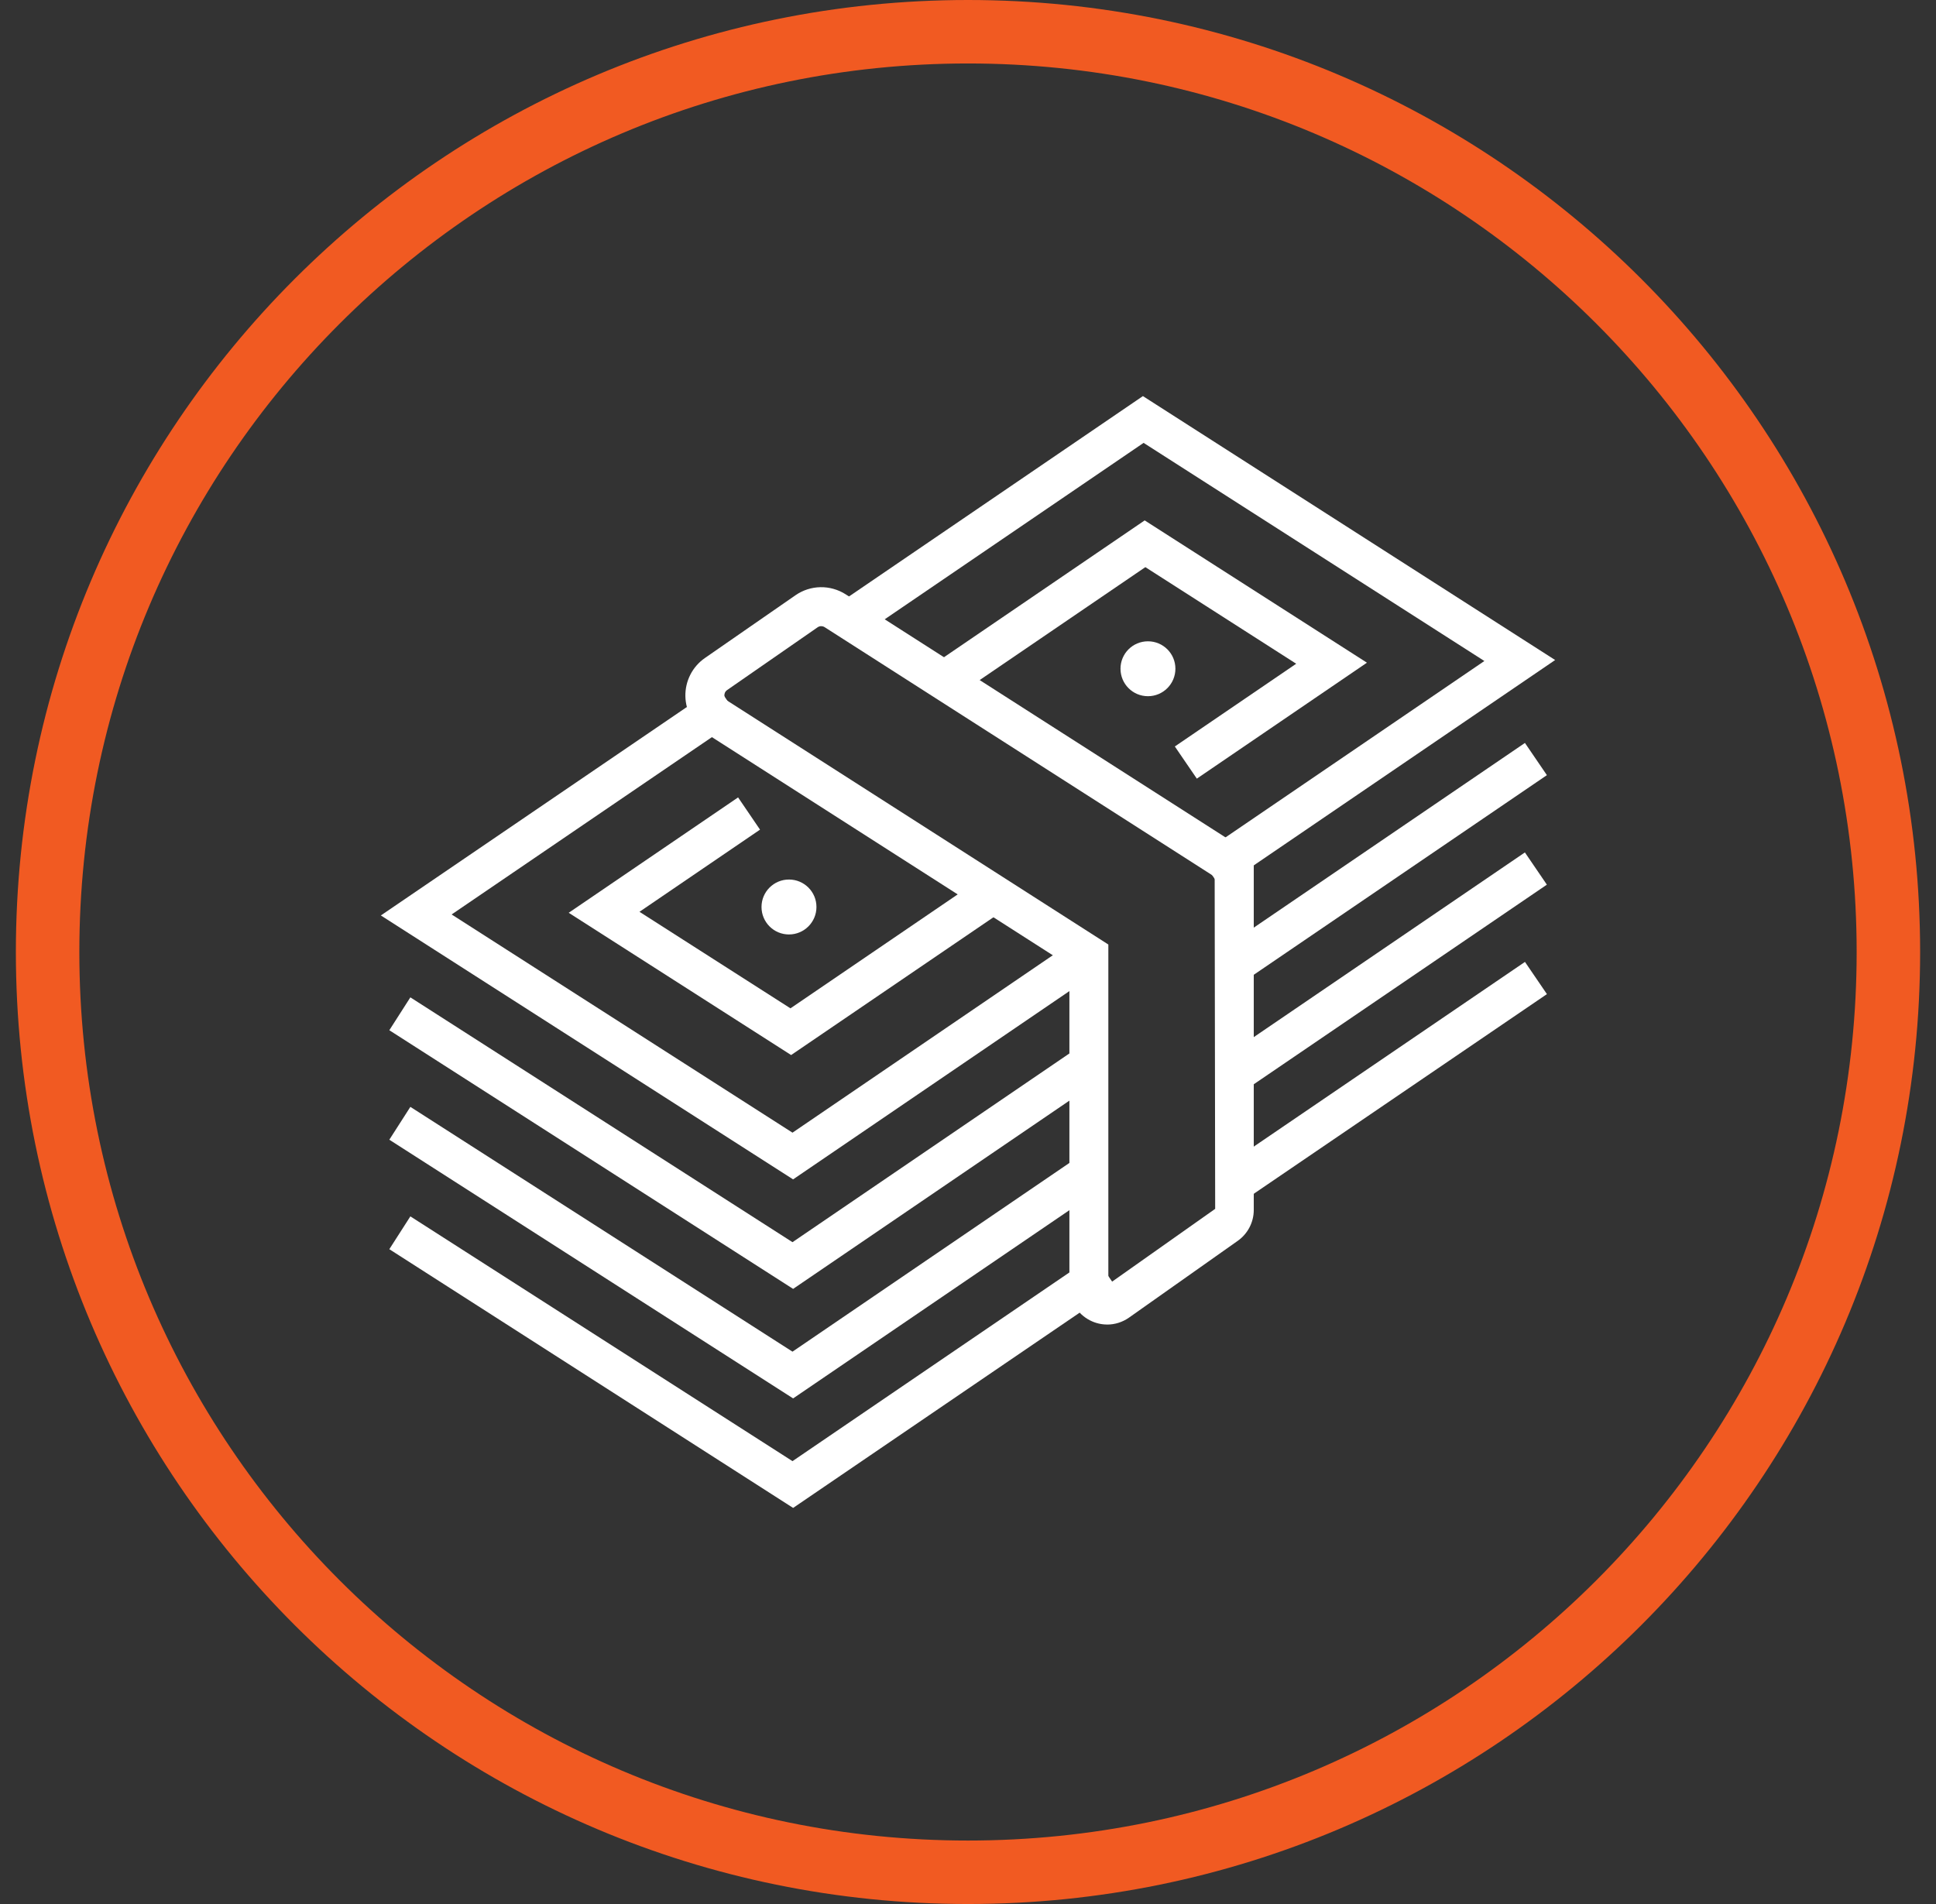
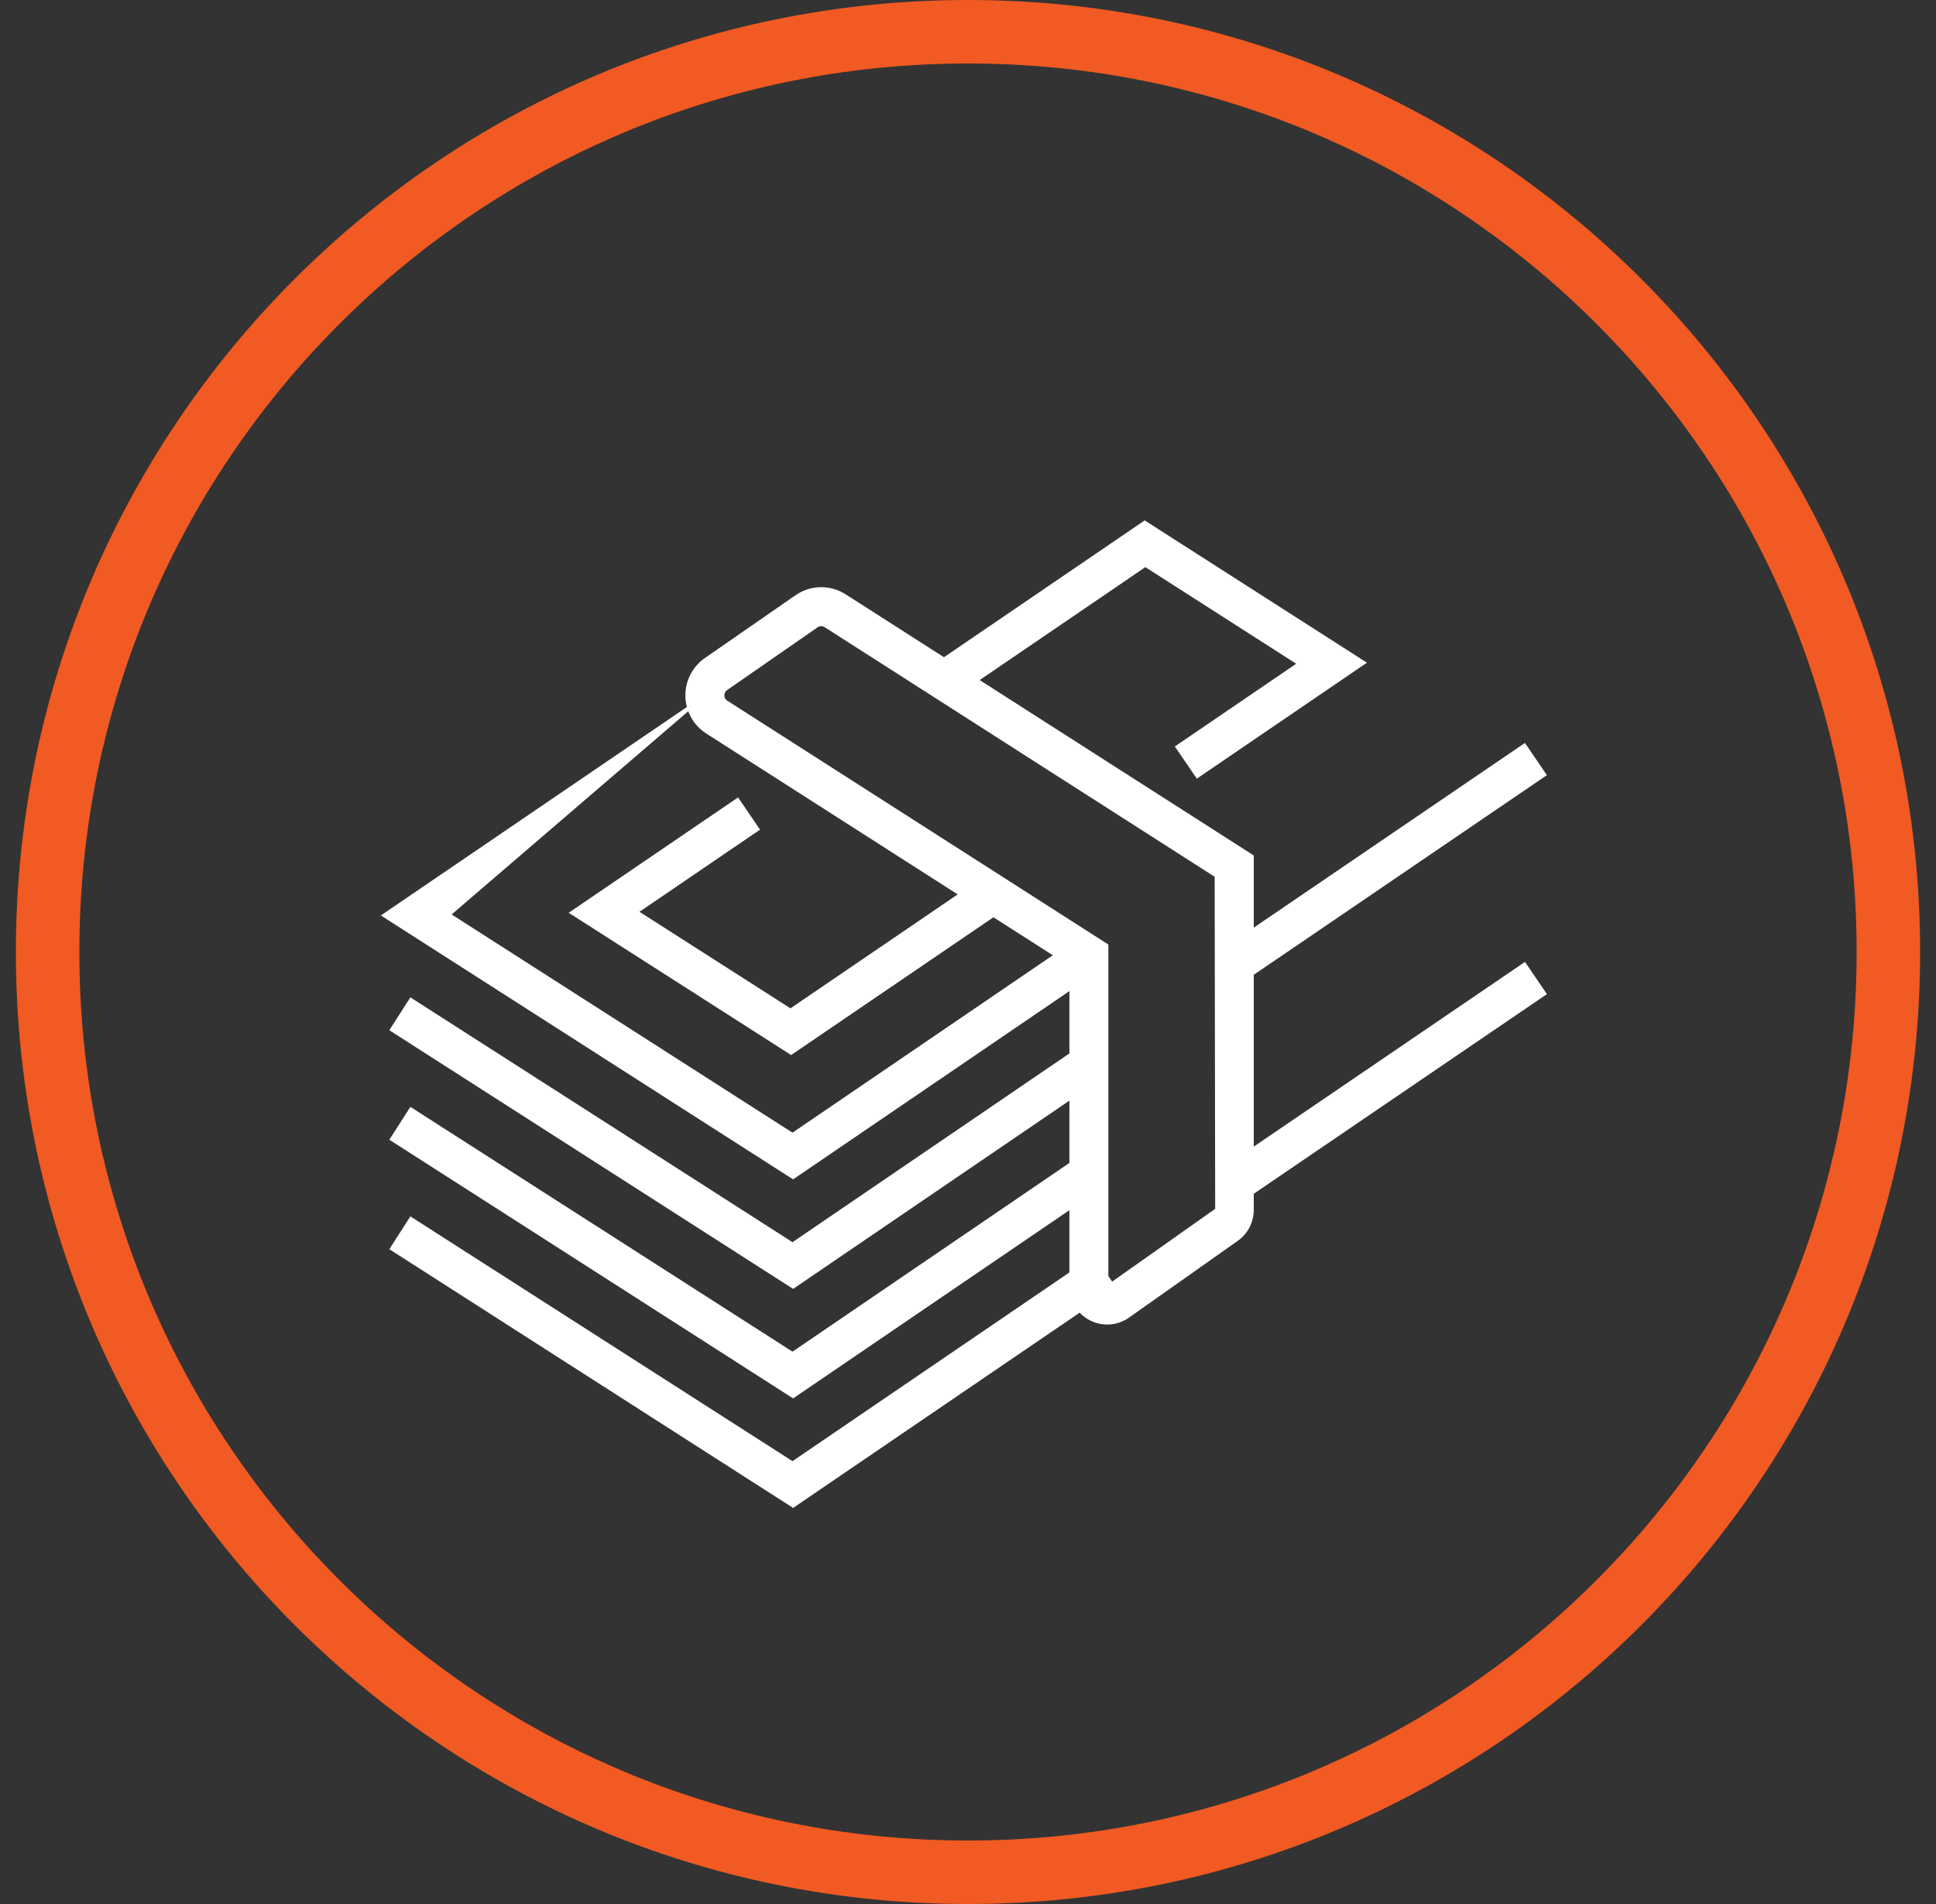
<svg xmlns="http://www.w3.org/2000/svg" width="61" height="60" viewBox="0 0 61 60" fill="none">
  <rect x="0" y="0" width="61" height="60" fill="#333333" stroke="none" />
  <path d="M30.5 59C14.484 59 1.5 46.016 1.5 30C1.5 13.984 14.484 1 30.5 1C46.516 1 59.5 13.984 59.5 30C59.5 46.016 46.516 59 30.5 59Z" stroke="#F15A22" stroke-width="2" />
-   <path d="M37.035 21.073C37.035 21.55 36.648 21.939 36.17 21.939C35.691 21.939 35.305 21.552 35.305 21.073C35.305 20.595 35.691 20.209 36.17 20.209C36.648 20.209 37.035 20.595 37.035 21.073Z" fill="white" />
-   <path d="M25.725 28.581C25.725 29.058 25.338 29.447 24.859 29.447C24.381 29.447 23.994 29.06 23.994 28.581C23.994 28.103 24.381 27.716 24.859 27.716C25.338 27.716 25.725 28.103 25.725 28.581Z" fill="white" />
-   <path d="M38.465 27.978L37.773 26.961L46.77 20.83L36.033 13.956L26.97 20.133L26.278 19.118L36.011 12.482L49 20.799L38.465 27.978Z" fill="white" />
-   <path d="M24.989 37.165L12 28.848L22.606 21.623L23.297 22.639L14.23 28.817L24.97 35.693L33.428 29.928L34.119 30.943L24.989 37.165Z" fill="white" />
+   <path d="M24.989 37.165L12 28.848L22.606 21.623L14.23 28.817L24.97 35.693L33.428 29.928L34.119 30.943L24.989 37.165Z" fill="white" />
  <path d="M37.71 24.537L37.017 23.523L40.841 20.916L36.088 17.872L30.006 22.018L29.314 21.003L36.067 16.399L43.07 20.883L37.71 24.537Z" fill="white" />
  <path d="M24.927 33.247L17.919 28.764L23.256 25.128L23.947 26.144L20.149 28.733L24.906 31.775L30.848 27.726L31.54 28.743L24.927 33.247Z" fill="white" />
  <path d="M24.99 40.616L12.267 32.465L12.93 31.429L24.97 39.144L33.994 32.993L34.685 34.009L24.99 40.616Z" fill="white" />
  <path d="M48.048 23.412L38.601 29.847L39.292 30.862L48.74 24.427L48.048 23.412Z" fill="white" />
  <path d="M24.99 44.067L12.267 35.915L12.93 34.88L24.97 42.594L33.72 36.63L34.412 37.647L24.99 44.067Z" fill="white" />
-   <path d="M48.047 26.862L38.601 33.297L39.292 34.312L48.739 27.878L48.047 26.862Z" fill="white" />
  <path d="M24.99 47.518L12.267 39.365L12.93 38.331L24.97 46.044L34.48 39.563L35.172 40.579L24.99 47.518Z" fill="white" />
  <path d="M48.049 30.312L38.601 36.747L39.292 37.763L48.741 31.327L48.049 30.312Z" fill="white" />
  <path d="M34.884 41.739C34.696 41.739 34.509 41.694 34.336 41.604C33.94 41.398 33.695 40.994 33.695 40.548V30.437L22.255 23.116C21.85 22.858 21.605 22.417 21.595 21.939C21.587 21.46 21.816 21.009 22.21 20.736L25.061 18.76C25.536 18.429 26.159 18.418 26.648 18.73L39.504 26.958V38.129C39.504 38.515 39.315 38.879 39 39.101L35.572 41.522C35.366 41.666 35.127 41.74 34.887 41.74L34.884 41.739ZM25.876 19.732C25.837 19.732 25.796 19.743 25.761 19.768L22.911 21.745C22.834 21.799 22.824 21.873 22.824 21.914C22.824 21.955 22.837 22.029 22.916 22.08L34.922 29.764V40.471L38.288 38.094L38.272 27.629L25.985 19.765C25.952 19.743 25.914 19.733 25.876 19.733V19.732Z" fill="white" />
</svg>